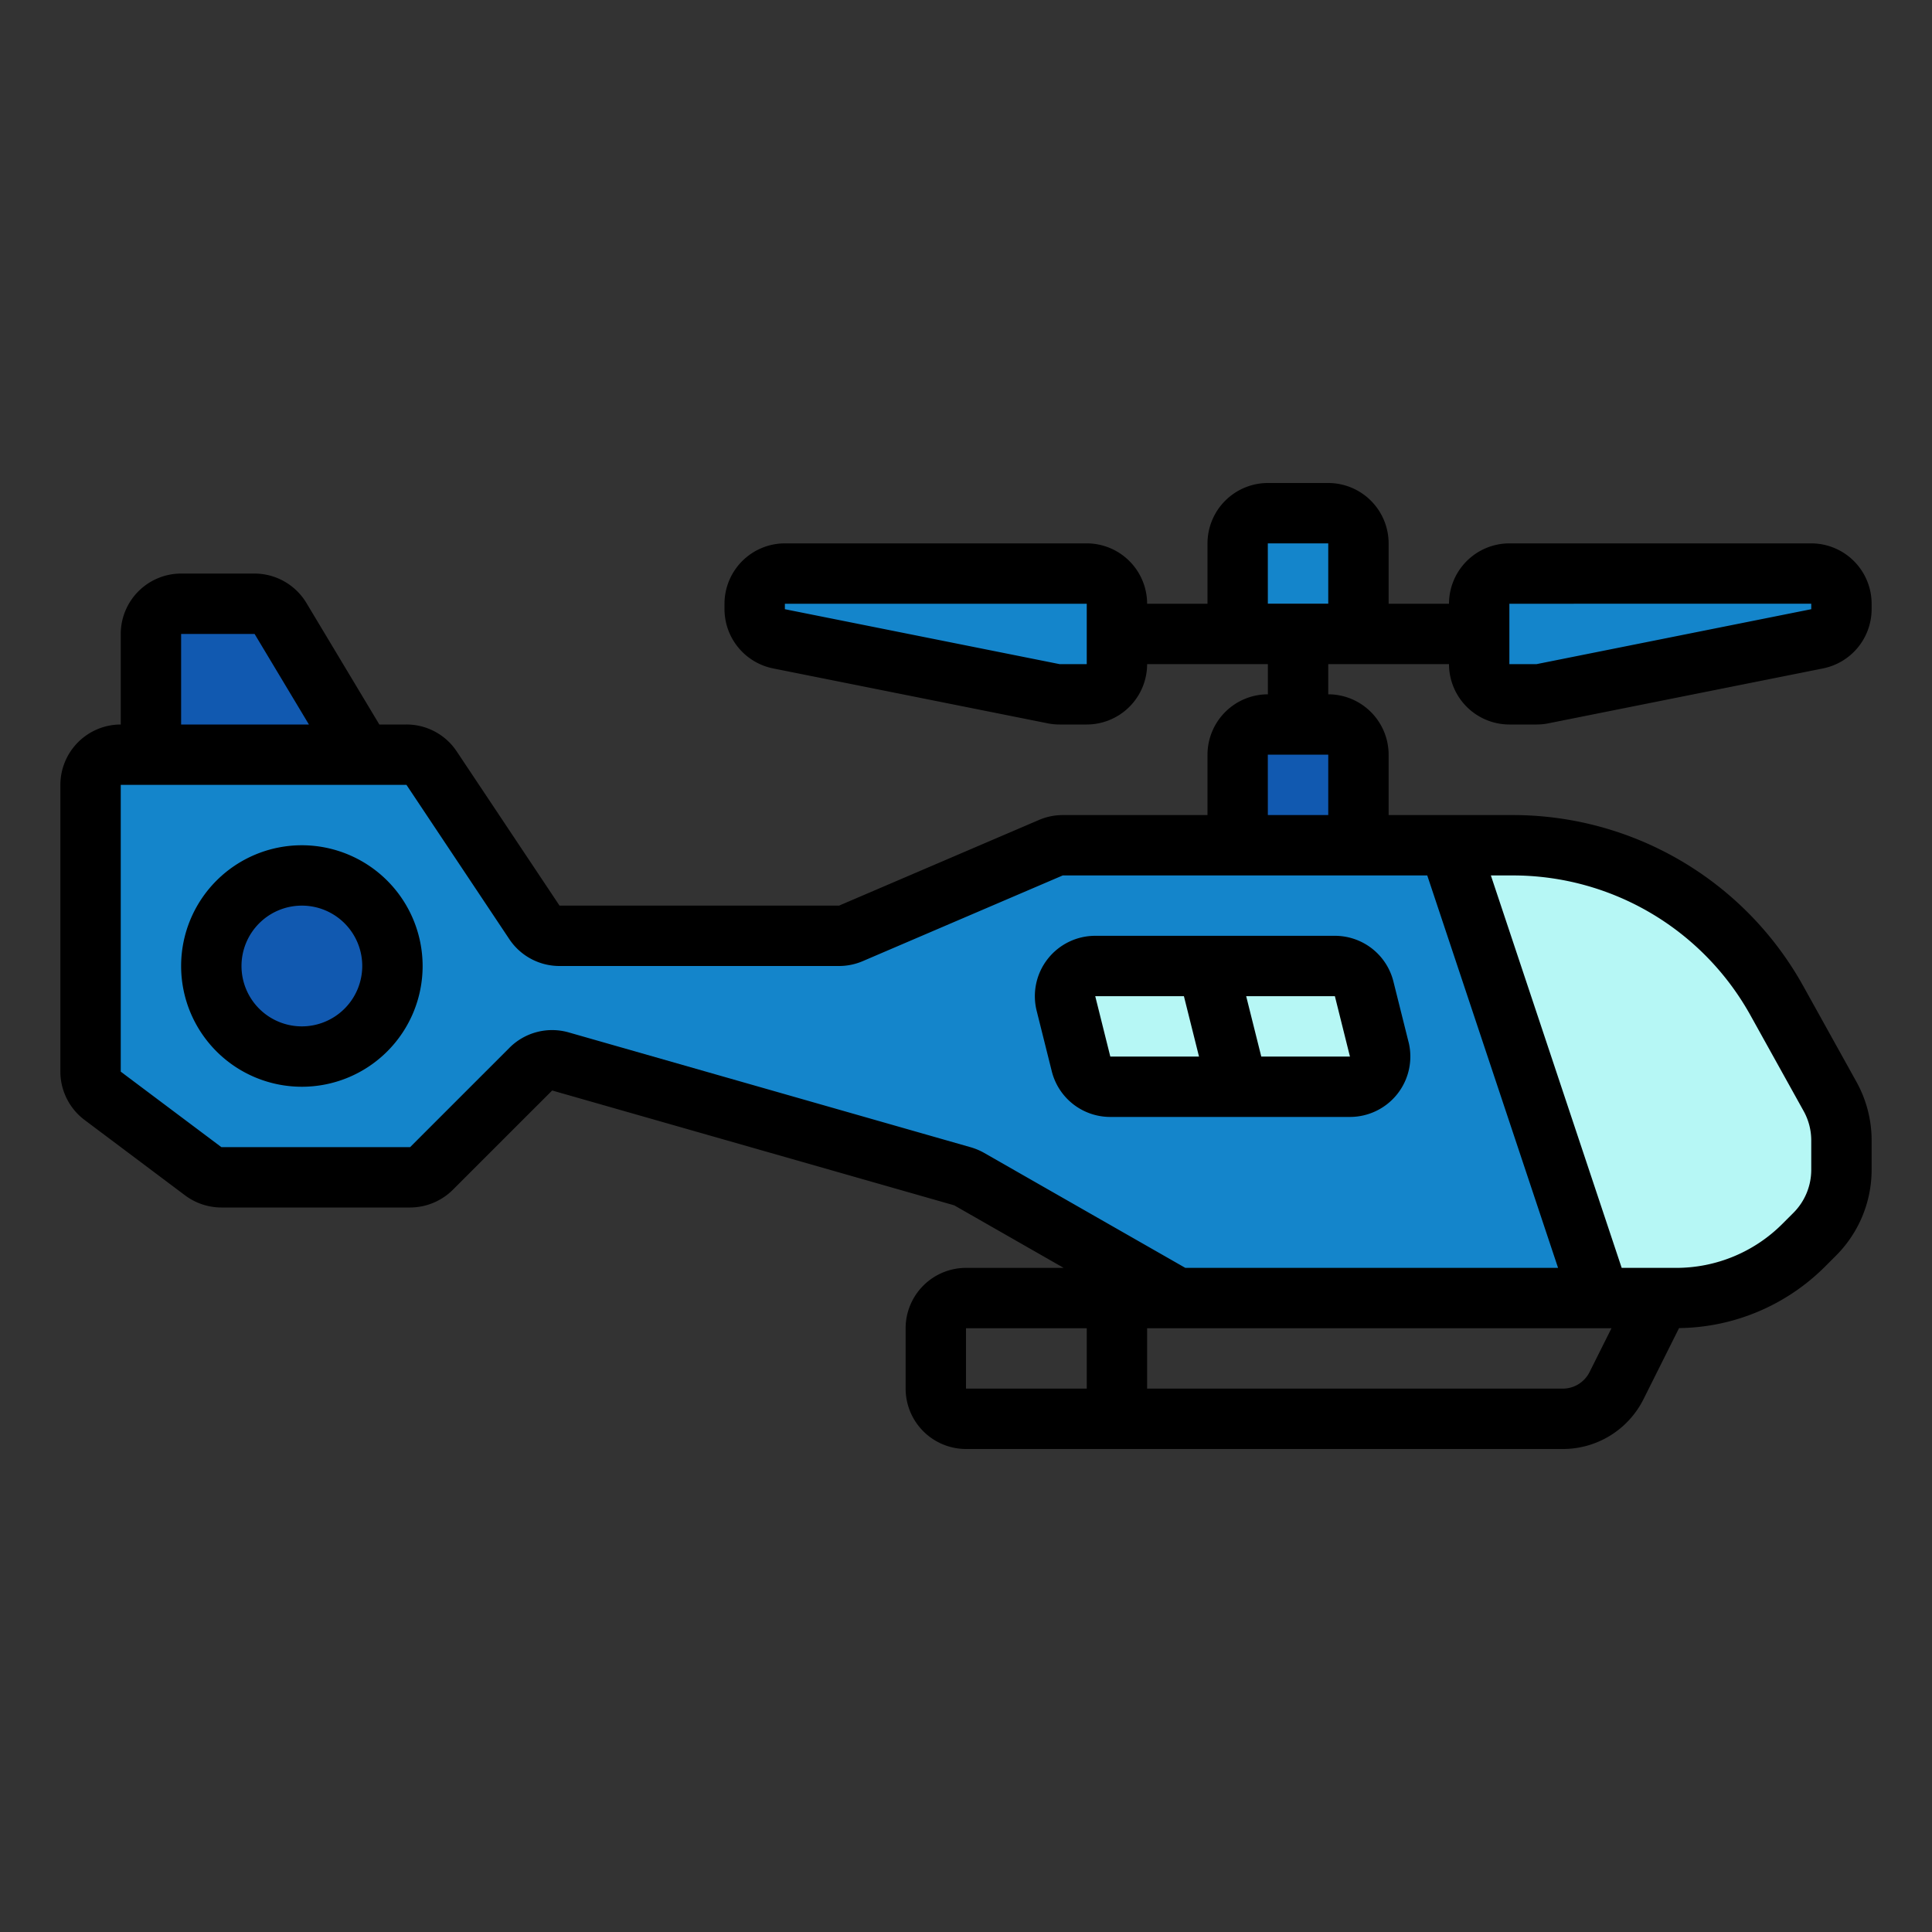
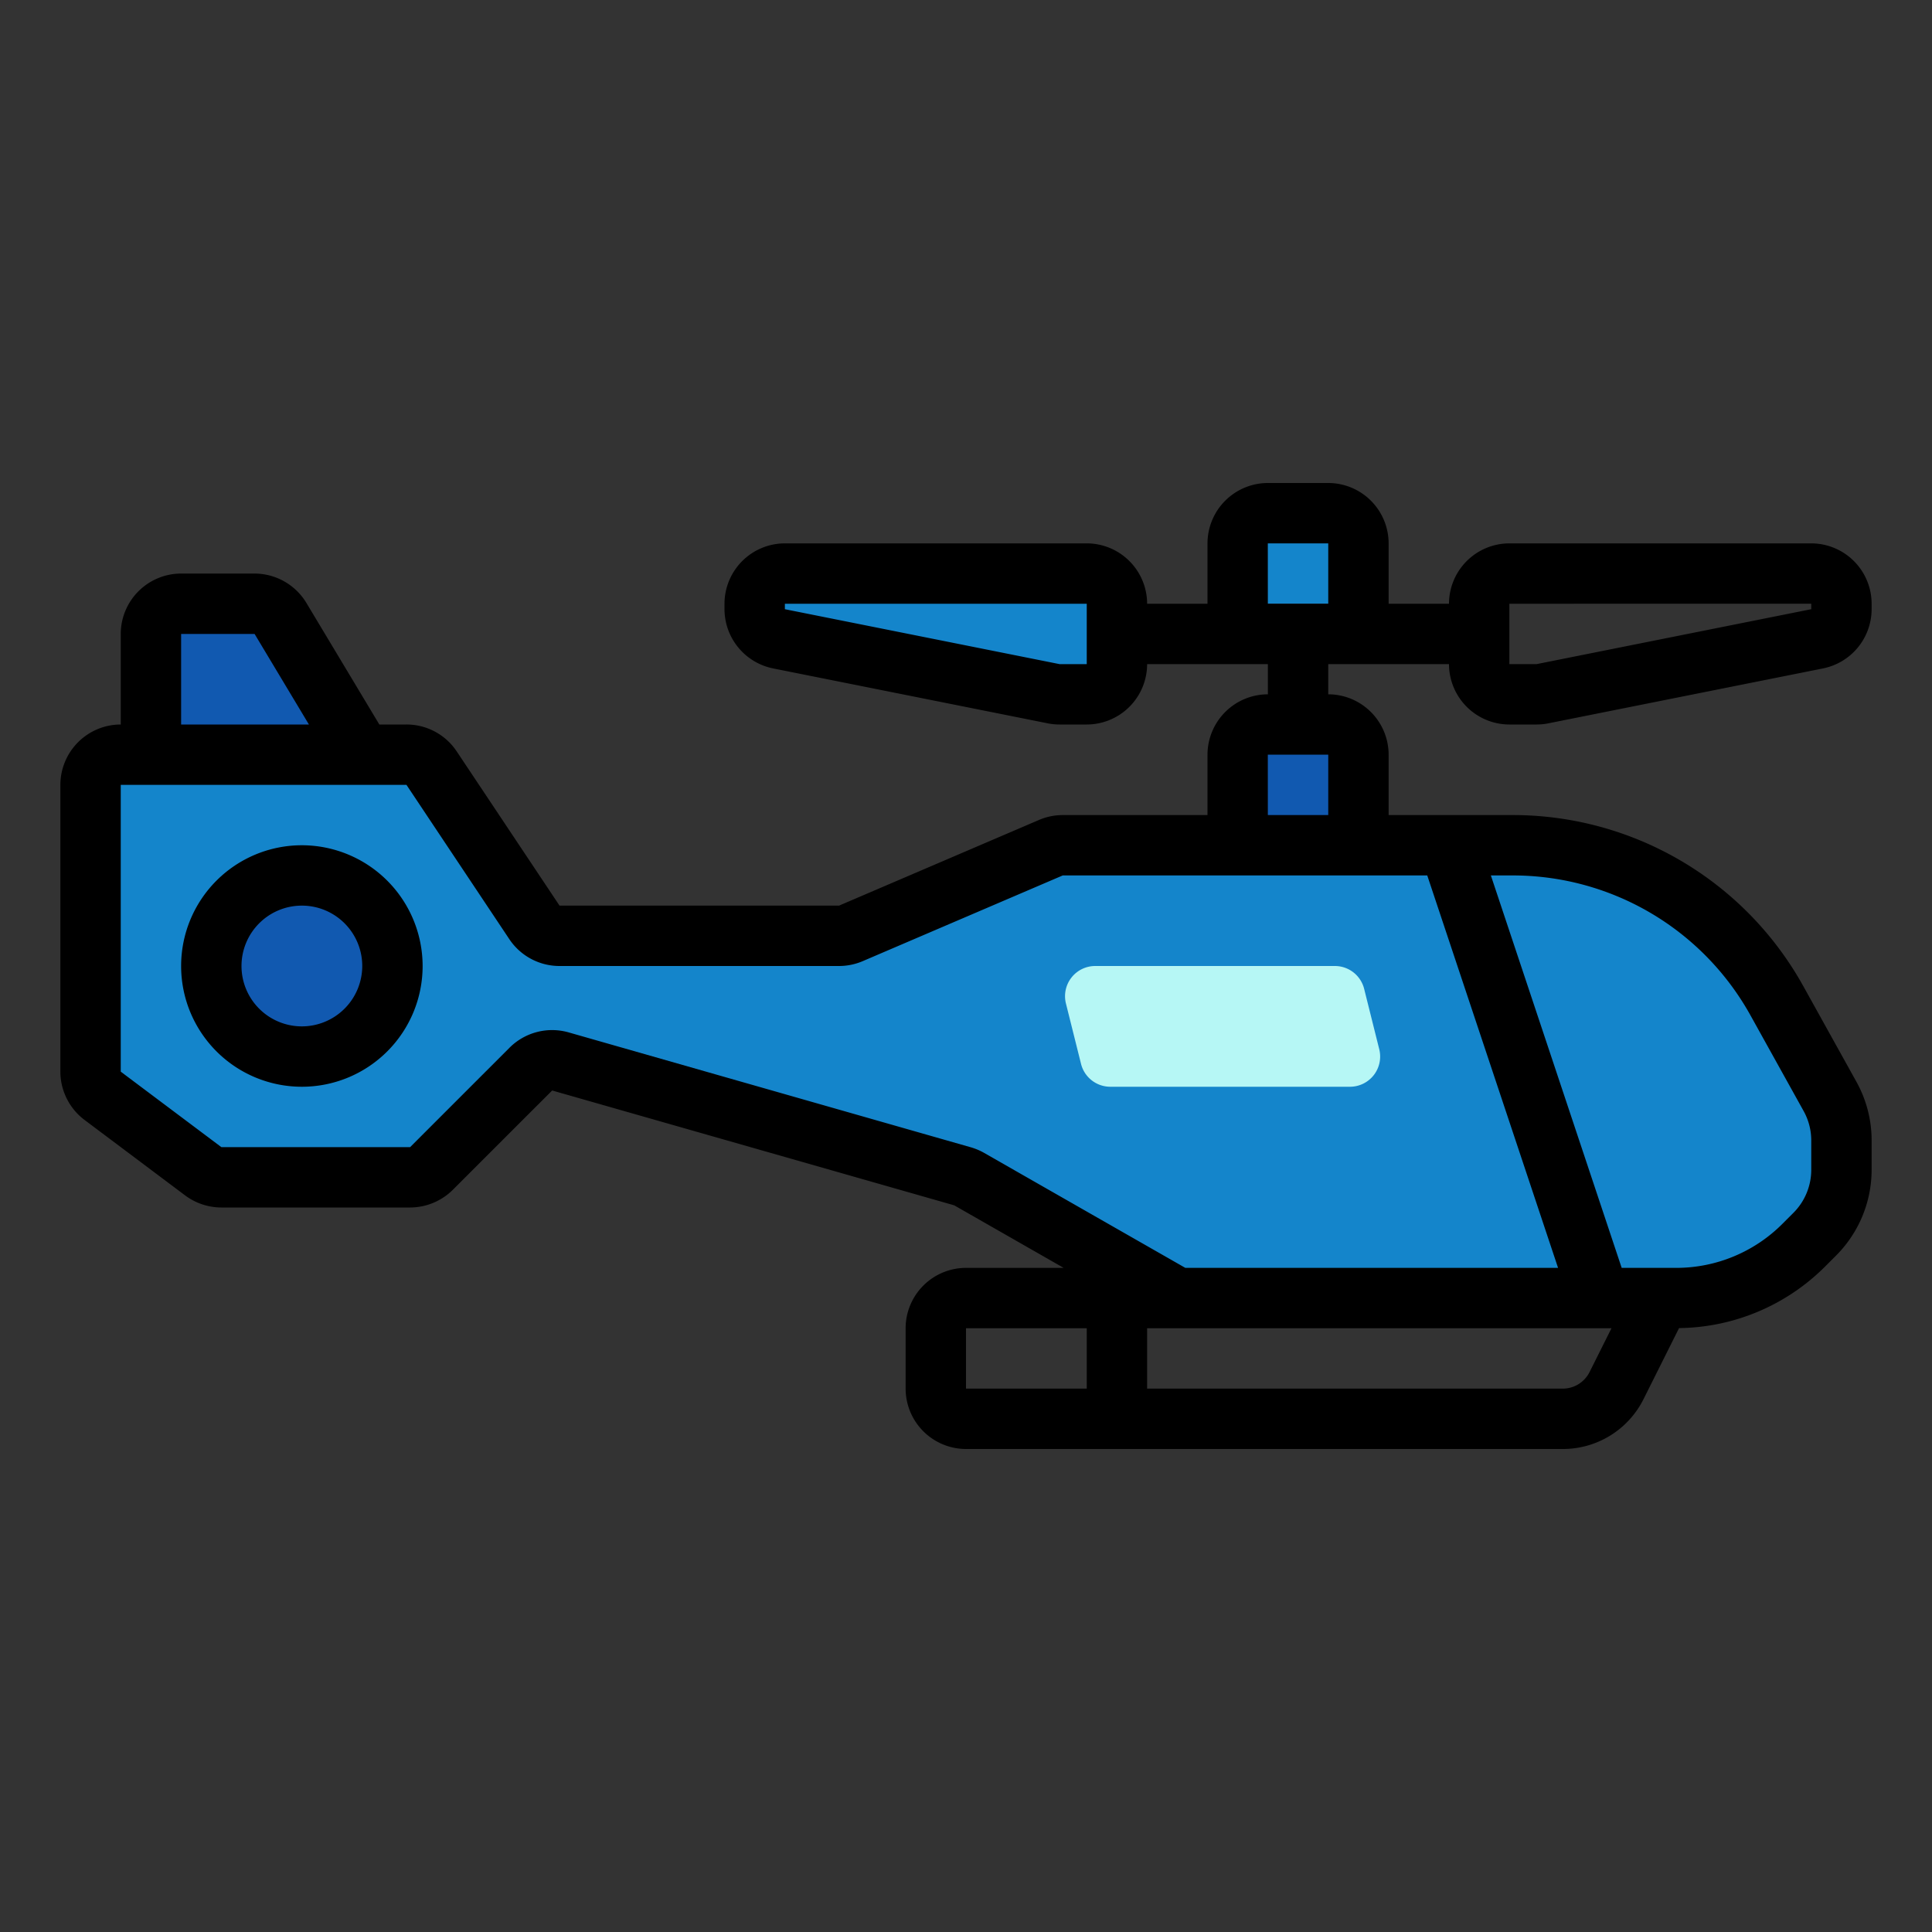
<svg xmlns="http://www.w3.org/2000/svg" id="filled_outline" data-name="filled outline" viewBox="0 0 512 512" width="512" height="512">
  <rect x="0" y="0" width="512" height="512" fill="#333333" stroke="none" />
  <path d="M114.375,203.562l27.25,40.875A8,8,0,0,0,148.281,248h74.076a8,8,0,0,0,3.151-.647l52.981-22.706A8,8,0,0,1,281.642,224H400.928a80,80,0,0,1,69.933,41.149l14.119,25.415A24,24,0,0,1,488,302.219v7.84a24,24,0,0,1-7.029,16.971l-2.912,2.912A48,48,0,0,1,444.118,344H314.125a8,8,0,0,1-3.969-1.054L256.841,312.48a8,8,0,0,0-1.771-.746L148.526,281.293a8,8,0,0,0-7.855,2.035l-26.328,26.328A8,8,0,0,1,108.686,312H58.667a8,8,0,0,1-4.8-1.6L27.2,290.4A8,8,0,0,1,24,284V208a8,8,0,0,1,8-8h75.719A8,8,0,0,1,114.375,203.562Z" style="fill:#1485cb" />
  <path d="M357.754,288a8,8,0,0,0,7.761-9.94l-4-16A8,8,0,0,0,353.754,256H290.246a8,8,0,0,0-7.761,9.94l4,16A8,8,0,0,0,294.246,288Z" style="fill:#b6f7f5" />
  <path d="M328,192h32a0,0,0,0,1,0,0v24a8,8,0,0,1-8,8H336a8,8,0,0,1-8-8V192A0,0,0,0,1,328,192Z" transform="translate(688 416) rotate(180)" style="fill:#1159b0" />
  <path d="M328,136h32a0,0,0,0,1,0,0v16a8,8,0,0,1-8,8H336a8,8,0,0,1-8-8V136A0,0,0,0,1,328,136Z" transform="translate(688 296) rotate(180)" style="fill:#1485cb" />
-   <path d="M488,160v1.442a8,8,0,0,1-6.431,7.845l-72.792,14.558A8,8,0,0,1,407.208,184H400a8,8,0,0,1-8-8V160a8,8,0,0,1,8-8h80A8,8,0,0,1,488,160Z" style="fill:#1485cb" />
  <path d="M200,160v1.442a8,8,0,0,0,6.431,7.845l72.792,14.558A8,8,0,0,0,280.792,184H288a8,8,0,0,0,8-8V160a8,8,0,0,0-8-8H208A8,8,0,0,0,200,160Z" style="fill:#1485cb" />
  <circle cx="80" cy="256" r="24" style="fill:#1159b0" />
  <path d="M96,200,74.33,163.884A8,8,0,0,0,67.47,160H48a8,8,0,0,0-8,8v32Z" style="fill:#1159b0" />
-   <path d="M478.059,329.941l2.912-2.912A24,24,0,0,0,488,310.059v-7.84a24.003,24.003,0,0,0-3.02-11.655l-14.12-25.415A80,80,0,0,0,400.928,224H384l40,120h20.118A48,48,0,0,0,478.059,329.941Z" style="fill:#b6f7f5" />
-   <path d="M373.281,276.125h-.008l-4-16A15.972,15.972,0,0,0,353.75,248h-63.5a15.997,15.997,0,0,0-15.523,19.875l4,16A15.972,15.972,0,0,0,294.25,296h63.5a16.007,16.007,0,0,0,15.531-19.875ZM294.242,280,290.25,264h23.5l4,16ZM334.25,280l-4-16h23.508L357.75,280Z" />
  <path d="M80,224a32,32,0,1,0,32,32A32.032,32.032,0,0,0,80,224Zm0,48a16,16,0,1,1,16-16A16.021,16.021,0,0,1,80,272Z" />
  <path d="M480,144H400a16.021,16.021,0,0,0-16,16H368V144a16.021,16.021,0,0,0-16-16H336a16.021,16.021,0,0,0-16,16v16H304a16.021,16.021,0,0,0-16-16H208a16.021,16.021,0,0,0-16,16v1.445a16.052,16.052,0,0,0,12.859,15.688l72.82,14.562A16.012,16.012,0,0,0,280.789,192H288a16.021,16.021,0,0,0,16-16h32v8a16.021,16.021,0,0,0-16,16v16H281.641a15.989,15.989,0,0,0-6.297,1.297L222.359,240H148.281l-27.25-40.875A15.975,15.975,0,0,0,107.719,192H100.529L81.188,159.766A16.084,16.084,0,0,0,67.469,152H48a16.021,16.021,0,0,0-16,16v24a16.021,16.021,0,0,0-16,16v76a16.047,16.047,0,0,0,6.406,12.797l26.656,20A16.116,16.116,0,0,0,58.664,320H108.688A16.115,16.115,0,0,0,120,315.312l26.328-26.32L252.875,319.422,281.883,336H256a16.021,16.021,0,0,0-16,16v16a16.021,16.021,0,0,0,16,16H414.109a23.881,23.881,0,0,0,21.469-13.266l9.388-18.776a55.605,55.605,0,0,0,38.753-16.365l2.906-2.906A32.197,32.197,0,0,0,496,310.062v-7.844a32.016,32.016,0,0,0-4.031-15.539l-14.117-25.414A88.036,88.036,0,0,0,400.93,216H368V200a16.021,16.021,0,0,0-16-16v-8h32a16.021,16.021,0,0,0,16,16h7.211a15.838,15.838,0,0,0,3.133-.312l72.805-14.555A16.052,16.052,0,0,0,496,161.445V160A16.021,16.021,0,0,0,480,144ZM288,176h-7.203L208,161.445V160h80Zm64,24v16H335.992l-.008-16ZM48,168H67.469l14.398,24H48ZM288,368H256V352h32Zm133.266-4.422A7.949,7.949,0,0,1,414.109,368H304V352H427.055ZM400.93,232a72.027,72.027,0,0,1,62.938,37.031l14.117,25.414A16.034,16.034,0,0,1,480,302.219v7.844a16.115,16.115,0,0,1-4.688,11.312l-2.906,2.906A39.747,39.747,0,0,1,444.117,336h-14.354l-34.667-104Zm-22.693,0,34.667,104H314.125l-53.398-30.516a16.512,16.512,0,0,0-3.461-1.445L150.742,273.609a15.97,15.97,0,0,0-15.727,4.062L108.688,304H58.664L32,284V208h75.719l27.25,40.875A15.975,15.975,0,0,0,148.281,256h74.078a15.989,15.989,0,0,0,6.297-1.297L281.641,232ZM352,160H335.992l-.008-16H352Zm128,1.445L407.211,176H400V160l80-.016Z" />
</svg>